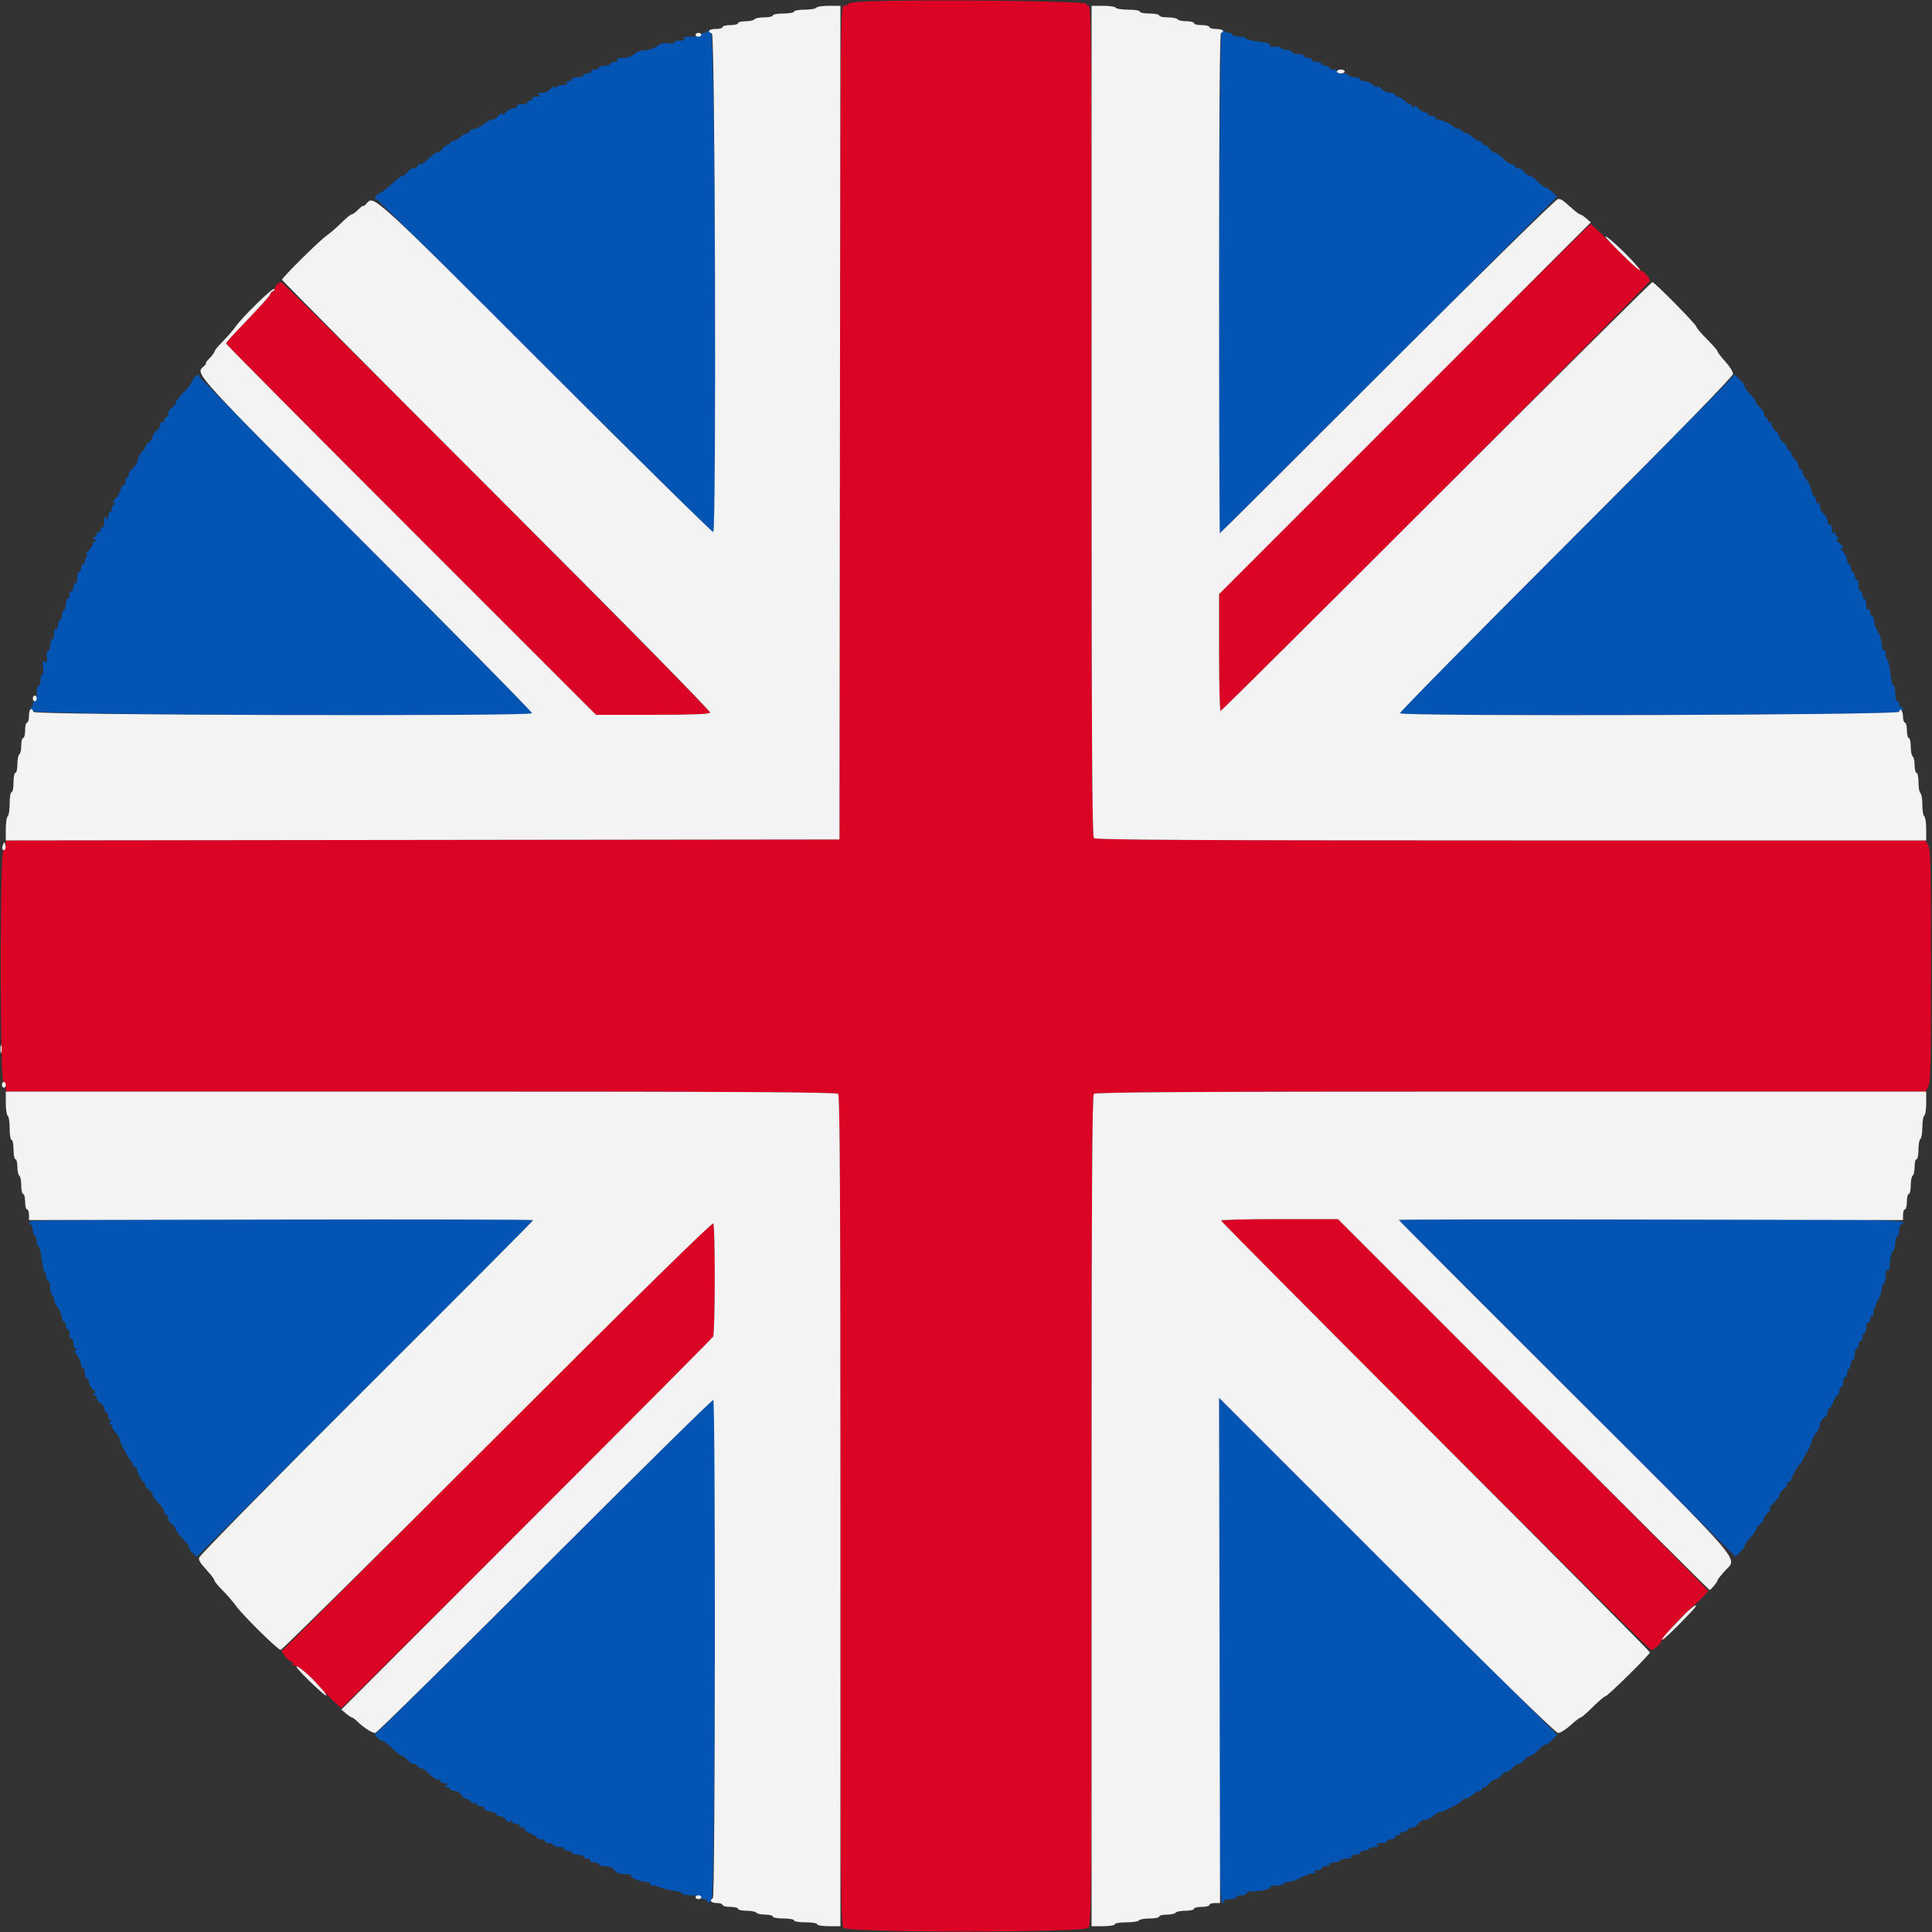
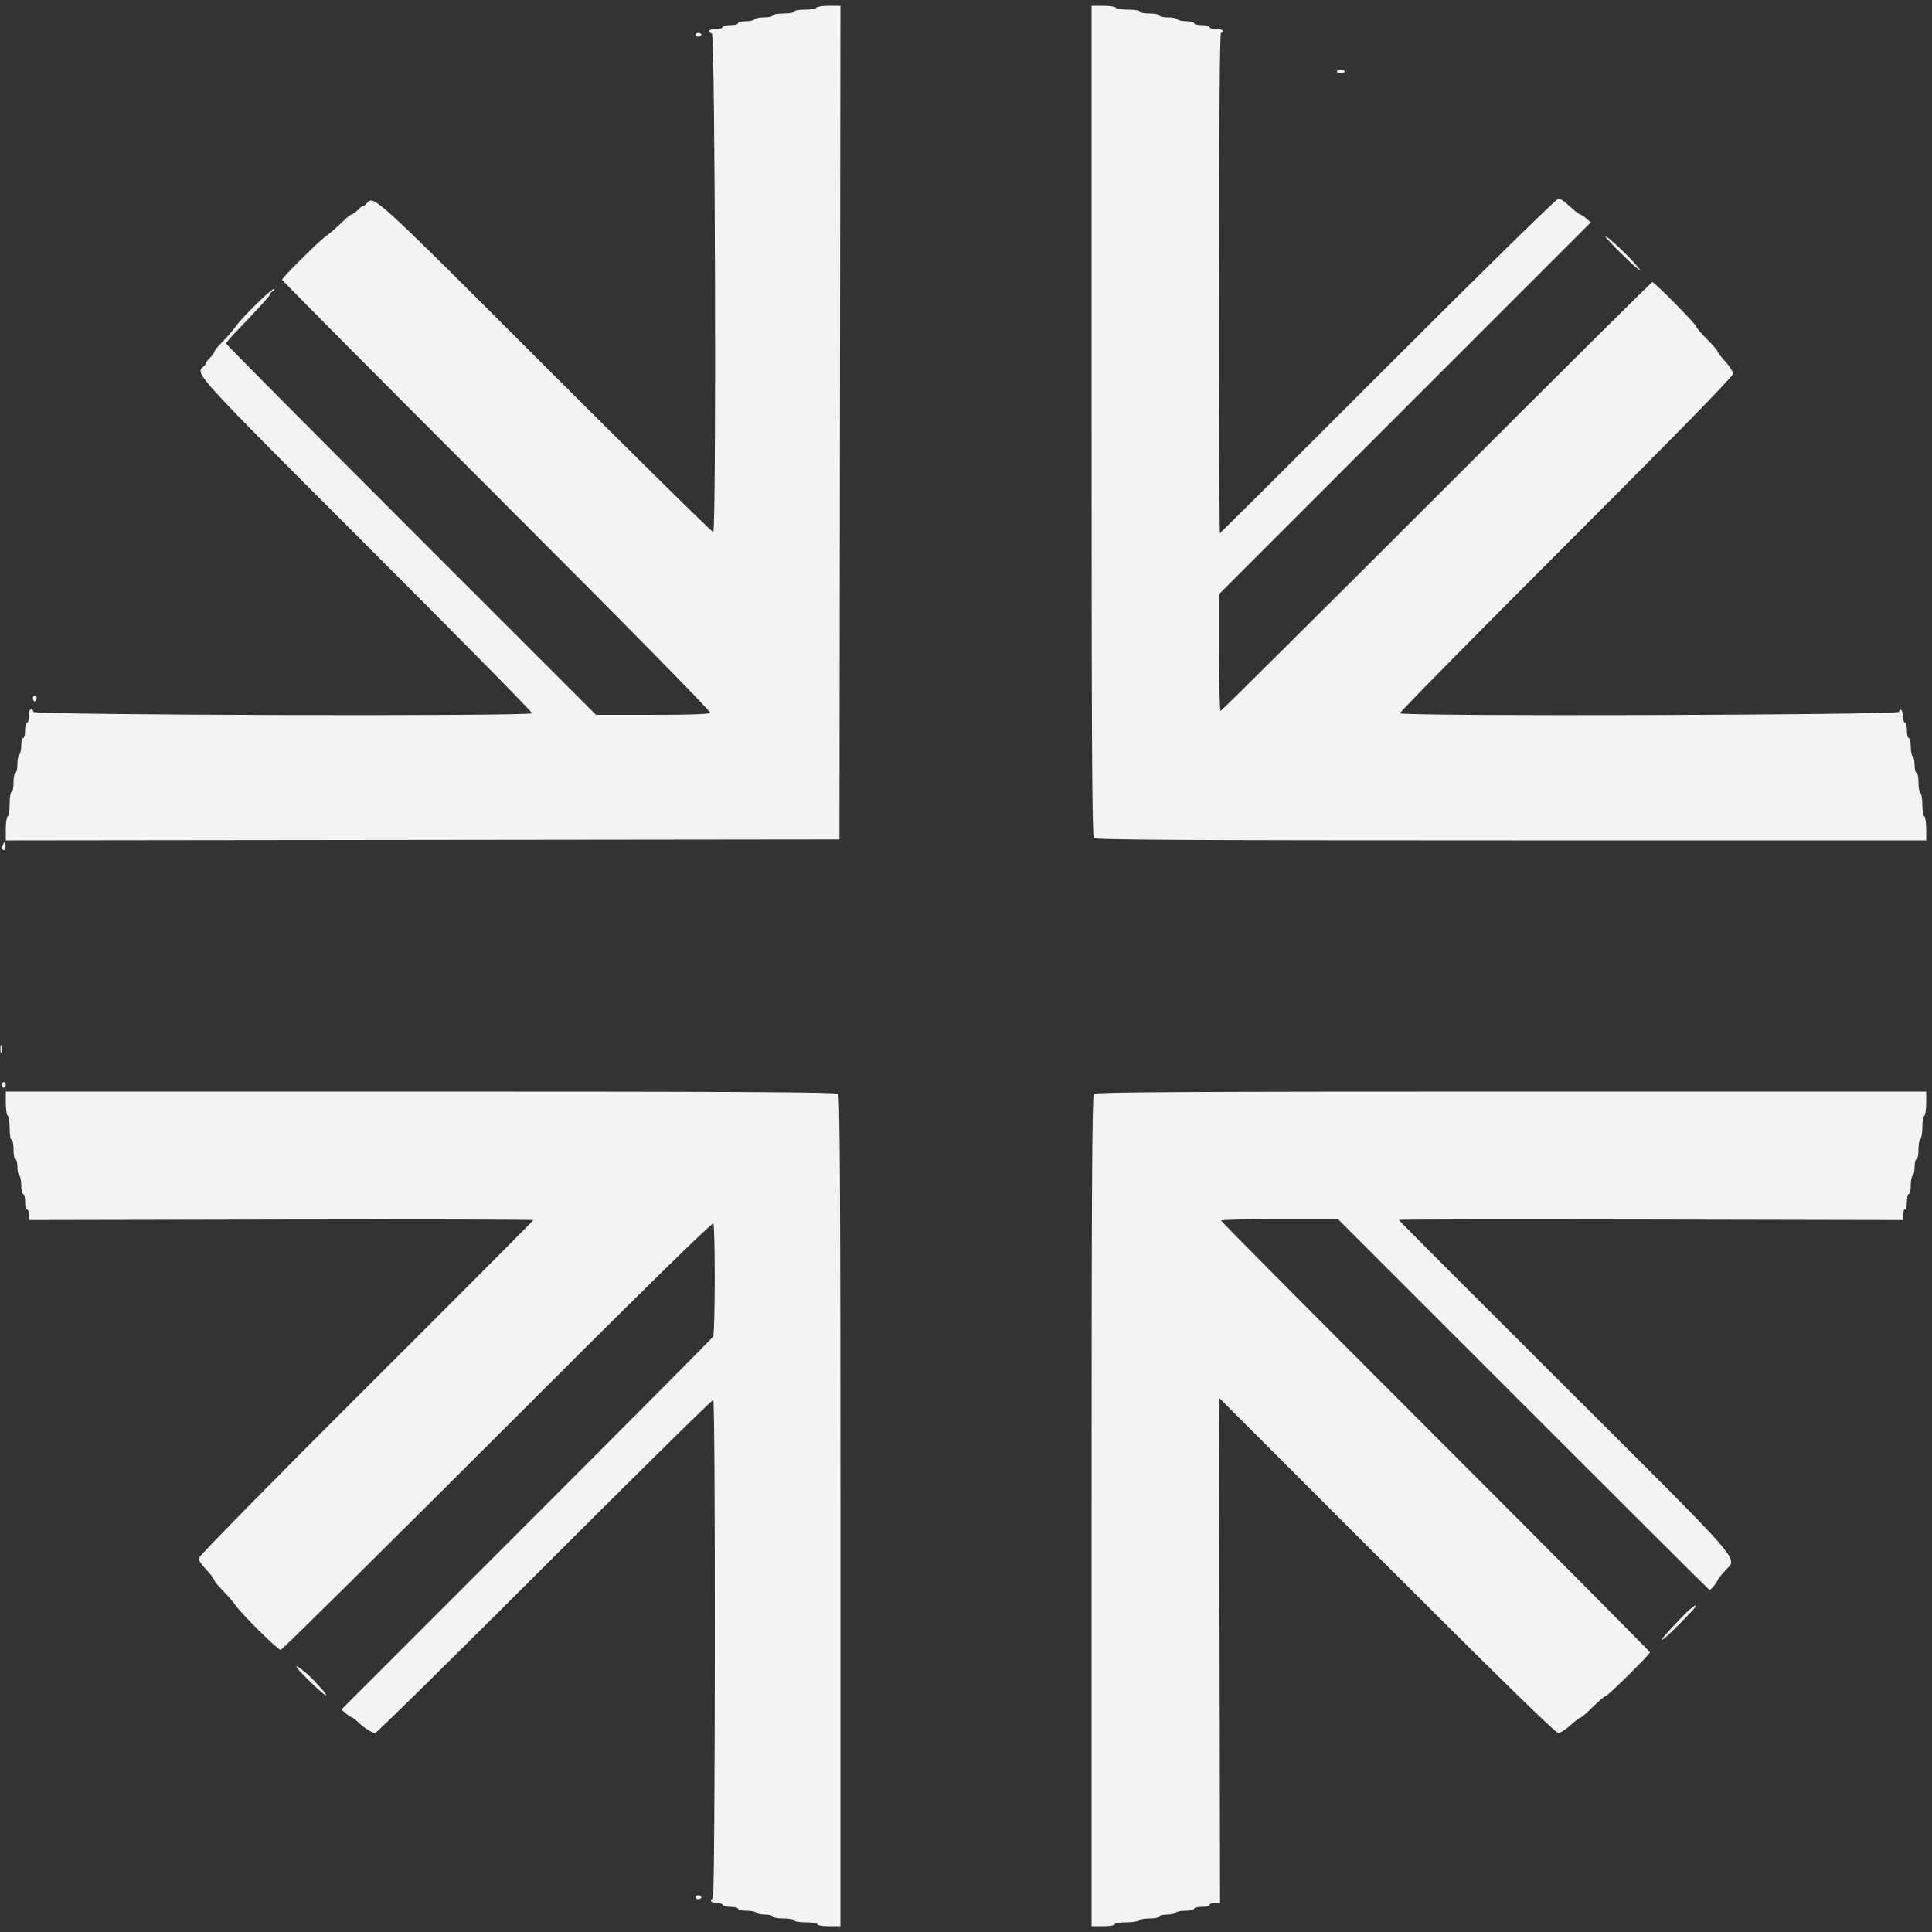
<svg xmlns="http://www.w3.org/2000/svg" id="svg" version="1.1" width="400" height="400" viewBox="0, 0, 400,400">
  <rect x="0" y="0" width="400" height="400" fill="#333333" stroke="none" />
  <g id="svgg">
-     <path id="path0" d="M179.700 0.289 C 177.428 0.366,175.600 0.600,175.600 0.814 C 175.600 1.026,175.240 1.200,174.801 1.200 C 174.005 1.200,174.001 1.533,173.901 87.500 L 173.800 173.800 87.500 173.901 L 1.200 174.002 1.200 174.968 C 1.200 175.499,0.975 176.008,0.700 176.100 C -0.032 176.344,-0.032 223.656,0.700 223.900 C 0.975 223.992,1.200 224.502,1.200 225.033 L 1.200 226.000 87.120 226.000 C 153.413 226.000,173.150 226.110,173.520 226.480 C 173.890 226.850,174.000 246.549,174.000 312.709 C 174.000 392.450,174.047 398.504,174.671 399.129 C 175.703 400.160,224.297 400.160,225.329 399.129 C 225.953 398.504,226.000 392.450,226.000 312.709 C 226.000 246.549,226.110 226.850,226.480 226.480 C 226.850 226.110,246.572 226.000,312.812 226.000 L 398.665 226.000 399.232 224.939 C 399.704 224.058,399.800 219.855,399.800 200.000 C 399.800 180.145,399.704 175.942,399.232 175.061 L 398.665 174.000 312.812 174.000 C 246.572 174.000,226.850 173.890,226.480 173.520 C 226.110 173.150,226.000 153.413,226.000 87.120 C 226.000 9.568,225.939 1.200,225.376 1.200 C 225.033 1.200,224.856 1.033,224.982 0.829 C 225.357 0.222,193.032 -0.163,179.700 0.289 M290.699 84.701 L 252.400 123.002 252.400 135.101 C 252.400 141.755,252.536 147.200,252.702 147.200 C 253.184 147.200,341.600 58.639,341.600 58.157 C 341.600 57.537,340.196 56.000,339.629 56.000 C 339.367 56.000,339.281 55.792,339.438 55.538 C 339.617 55.248,339.548 55.185,339.251 55.368 C 338.957 55.550,337.045 53.912,334.187 51.030 C 331.662 48.484,329.461 46.400,329.297 46.400 C 329.133 46.400,311.764 63.635,290.699 84.701 M57.300 58.998 C 57.025 59.311,56.800 59.754,56.800 59.983 C 56.800 60.212,56.620 60.400,56.400 60.400 C 56.180 60.400,56.000 60.570,56.000 60.778 C 56.000 61.122,54.032 63.303,48.700 68.870 C 47.655 69.961,46.800 70.977,46.800 71.127 C 46.800 71.278,64.035 88.636,85.101 109.701 L 123.402 148.000 135.077 148.000 C 143.266 148.000,146.836 147.866,147.030 147.552 C 147.318 147.085,58.923 58.387,58.196 58.415 C 57.978 58.424,57.575 58.686,57.300 58.998 M252.800 252.702 C 252.800 253.184,341.361 341.600,341.843 341.600 C 342.463 341.600,344.000 340.196,344.000 339.629 C 344.000 339.367,344.208 339.281,344.462 339.438 C 344.727 339.602,344.816 339.549,344.670 339.313 C 344.410 338.893,346.734 336.058,349.156 333.841 C 352.286 330.975,353.600 329.644,353.600 329.336 C 353.600 329.157,336.366 311.773,315.303 290.705 L 277.006 252.400 264.903 252.400 C 258.246 252.400,252.800 252.536,252.800 252.702 M102.832 297.368 L 58.293 341.908 59.047 342.941 C 59.461 343.510,60.036 343.981,60.324 343.987 C 60.612 343.994,60.736 344.180,60.600 344.400 C 60.464 344.620,60.627 344.800,60.963 344.800 C 61.502 344.800,64.109 346.891,65.350 348.317 C 67.052 350.275,70.414 353.600,70.690 353.600 C 71.040 353.600,147.038 277.699,147.641 276.747 C 148.070 276.070,148.106 253.986,147.679 253.314 C 147.474 252.992,132.380 267.819,102.832 297.368 " stroke="none" fill="#dc0424" fill-rule="evenodd" />
-     <path id="path1" d="M146.400 6.404 C 146.400 6.622,146.130 6.800,145.800 6.800 C 145.470 6.800,145.200 6.980,145.200 7.200 C 145.200 7.420,144.255 7.603,143.100 7.606 C 141.597 7.611,141.170 7.722,141.600 8.000 C 142.055 8.294,141.886 8.389,140.900 8.394 C 140.185 8.397,139.600 8.575,139.600 8.790 C 139.600 9.008,139.082 9.076,138.425 8.945 C 137.590 8.778,136.906 8.955,136.063 9.555 C 135.411 10.020,134.263 10.400,133.514 10.400 C 132.704 10.400,131.802 10.725,131.292 11.200 C 130.763 11.693,129.881 12.000,128.993 12.000 C 128.135 12.000,127.653 12.162,127.800 12.400 C 127.936 12.620,127.677 12.800,127.224 12.800 C 126.771 12.800,126.400 12.980,126.400 13.200 C 126.400 13.420,125.860 13.600,125.200 13.600 C 124.540 13.600,124.000 13.780,124.000 14.000 C 124.000 14.220,123.640 14.400,123.200 14.400 C 122.760 14.400,122.400 14.580,122.400 14.800 C 122.400 15.020,122.040 15.200,121.600 15.200 C 121.160 15.200,120.800 15.380,120.800 15.600 C 120.800 15.820,120.260 16.000,119.600 16.000 C 118.940 16.000,118.400 16.180,118.400 16.400 C 118.400 16.620,118.119 16.800,117.776 16.800 C 117.433 16.800,117.264 16.980,117.400 17.200 C 117.544 17.433,117.137 17.600,116.424 17.600 C 115.715 17.600,115.197 17.810,115.194 18.100 C 115.189 18.492,115.121 18.494,114.876 18.109 C 114.646 17.748,114.413 17.827,113.994 18.409 C 113.644 18.894,112.955 19.202,112.212 19.206 C 111.282 19.211,111.140 19.303,111.600 19.600 C 112.066 19.901,111.949 19.989,111.076 19.994 C 110.430 19.997,110.058 20.170,110.200 20.400 C 110.336 20.620,110.167 20.800,109.824 20.800 C 109.481 20.800,109.200 20.980,109.200 21.200 C 109.200 21.420,108.649 21.600,107.976 21.600 C 107.263 21.600,106.856 21.767,107.000 22.000 C 107.136 22.220,106.853 22.400,106.371 22.400 C 105.888 22.400,105.158 22.788,104.747 23.261 C 104.305 23.770,104.000 23.909,104.000 23.600 C 104.000 23.291,103.695 23.430,103.253 23.939 C 102.842 24.412,102.225 24.800,101.882 24.800 C 101.538 24.800,101.012 25.025,100.713 25.300 C 99.863 26.082,98.470 26.800,97.805 26.800 C 97.472 26.800,97.200 26.980,97.200 27.200 C 97.200 27.420,96.964 27.600,96.675 27.600 C 96.387 27.600,95.764 27.960,95.292 28.400 C 94.820 28.840,94.156 29.200,93.817 29.200 C 93.478 29.200,93.200 29.380,93.200 29.600 C 93.200 29.820,92.970 30.000,92.688 30.000 C 92.407 30.000,91.917 30.360,91.600 30.800 C 91.283 31.240,90.775 31.600,90.472 31.600 C 90.169 31.600,89.417 32.140,88.800 32.800 C 88.183 33.460,87.391 34.000,87.040 34.000 C 86.688 34.000,86.400 34.180,86.400 34.400 C 86.400 34.620,86.080 34.800,85.688 34.800 C 85.297 34.800,84.717 35.160,84.400 35.600 C 84.083 36.040,83.615 36.400,83.360 36.400 C 83.105 36.400,82.195 37.075,81.338 37.900 C 80.480 38.725,79.289 39.655,78.689 39.968 C 77.668 40.500,77.223 41.200,77.905 41.200 C 78.073 41.200,93.767 56.760,112.780 75.778 C 131.793 94.795,147.495 110.265,147.674 110.154 C 148.515 109.635,148.046 7.417,147.200 6.693 C 146.760 6.316,146.400 6.186,146.400 6.404 M252.900 6.623 C 252.430 7.133,252.089 110.400,252.557 110.400 C 252.643 110.400,268.384 94.723,287.537 75.562 L 322.360 40.724 321.398 39.762 C 320.869 39.233,320.230 38.800,319.979 38.800 C 319.727 38.800,319.017 38.260,318.400 37.600 C 317.783 36.940,317.031 36.400,316.728 36.400 C 316.425 36.400,315.917 36.040,315.600 35.600 C 315.283 35.160,314.703 34.800,314.312 34.800 C 313.920 34.800,313.600 34.620,313.600 34.400 C 313.600 34.180,313.312 34.000,312.960 34.000 C 312.609 34.000,311.817 33.460,311.200 32.800 C 310.583 32.140,309.831 31.600,309.528 31.600 C 309.225 31.600,308.717 31.240,308.400 30.800 C 308.083 30.360,307.593 30.000,307.312 30.000 C 307.030 30.000,306.800 29.820,306.800 29.600 C 306.800 29.380,306.564 29.200,306.275 29.200 C 305.987 29.200,305.364 28.840,304.892 28.400 C 304.420 27.960,303.833 27.600,303.588 27.600 C 303.343 27.600,302.871 27.328,302.539 26.996 C 302.207 26.664,301.770 26.495,301.568 26.620 C 301.365 26.745,301.200 26.690,301.200 26.498 C 301.200 26.081,298.623 24.800,297.786 24.800 C 297.464 24.800,297.200 24.620,297.200 24.400 C 297.200 24.180,296.840 24.000,296.400 24.000 C 295.960 24.000,295.600 23.820,295.600 23.600 C 295.600 23.380,295.280 23.200,294.888 23.200 C 294.497 23.200,293.920 22.844,293.606 22.409 C 293.187 21.827,292.954 21.748,292.724 22.109 C 292.479 22.494,292.411 22.492,292.406 22.100 C 292.403 21.825,292.212 21.600,291.983 21.600 C 291.754 21.600,291.180 21.240,290.708 20.800 C 290.236 20.360,289.613 20.000,289.325 20.000 C 289.036 20.000,288.800 19.820,288.800 19.600 C 288.800 19.380,288.326 19.200,287.747 19.200 C 287.167 19.200,286.358 18.813,285.947 18.339 C 285.536 17.865,285.200 17.692,285.200 17.954 C 285.200 18.220,284.813 18.070,284.325 17.616 C 283.843 17.167,283.033 16.800,282.525 16.800 C 282.016 16.800,281.600 16.650,281.600 16.467 C 281.600 16.283,281.330 16.103,281.000 16.067 C 280.670 16.030,280.130 15.970,279.800 15.933 C 279.470 15.897,279.200 15.717,279.200 15.533 C 279.200 15.350,278.660 15.200,278.000 15.200 C 277.340 15.200,276.800 15.020,276.800 14.800 C 276.800 14.580,276.440 14.400,276.000 14.400 C 275.560 14.400,275.200 14.220,275.200 14.000 C 275.200 13.780,274.840 13.600,274.400 13.600 C 273.960 13.600,273.600 13.420,273.600 13.200 C 273.600 12.980,273.150 12.800,272.600 12.800 C 272.050 12.800,271.600 12.620,271.600 12.400 C 271.600 12.180,271.240 12.000,270.800 12.000 C 270.360 12.000,270.000 11.820,270.000 11.600 C 270.000 11.380,269.475 11.200,268.833 11.200 C 268.192 11.200,267.607 11.022,267.533 10.803 C 267.460 10.585,266.905 10.366,266.300 10.316 C 265.695 10.266,265.200 10.064,265.200 9.867 C 265.200 9.670,264.652 9.590,263.983 9.688 C 263.133 9.813,262.822 9.719,262.954 9.377 C 263.084 9.037,262.352 8.802,260.571 8.612 C 259.157 8.460,258.000 8.171,258.000 7.968 C 258.000 7.766,257.370 7.600,256.600 7.600 C 255.830 7.600,255.200 7.420,255.200 7.200 C 255.200 6.980,254.855 6.800,254.433 6.800 C 254.012 6.800,253.607 6.638,253.533 6.439 C 253.460 6.241,253.175 6.323,252.900 6.623 M40.030 78.500 C 39.721 78.995,39.454 79.490,39.437 79.600 C 39.419 79.710,38.729 80.497,37.903 81.348 C 37.076 82.200,36.400 83.105,36.400 83.360 C 36.400 83.615,36.040 84.083,35.600 84.400 C 35.160 84.717,34.800 85.297,34.800 85.688 C 34.800 86.080,34.620 86.400,34.400 86.400 C 34.180 86.400,34.000 86.681,34.000 87.024 C 34.000 87.367,33.820 87.536,33.600 87.400 C 33.380 87.264,33.200 87.484,33.200 87.888 C 33.200 88.293,32.840 88.883,32.400 89.200 C 31.960 89.517,31.600 90.057,31.600 90.400 C 31.600 90.743,31.240 91.283,30.800 91.600 C 30.360 91.917,30.000 92.407,30.000 92.688 C 30.000 92.970,29.865 93.201,29.700 93.203 C 29.389 93.206,28.400 95.104,28.400 95.698 C 28.400 95.884,27.947 96.490,27.392 97.044 C 26.838 97.598,26.489 98.220,26.616 98.426 C 26.743 98.632,26.657 98.800,26.424 98.800 C 26.191 98.800,26.000 99.160,26.000 99.600 C 26.000 100.040,25.823 100.400,25.608 100.400 C 25.392 100.400,25.093 100.895,24.944 101.500 C 24.794 102.105,24.333 102.898,23.920 103.261 C 23.362 103.751,23.301 103.976,23.684 104.130 C 24.079 104.288,24.083 104.344,23.700 104.368 C 23.425 104.386,23.200 104.760,23.200 105.200 C 23.200 105.640,23.020 106.000,22.800 106.000 C 22.580 106.000,22.397 106.405,22.394 106.900 C 22.389 107.628,22.314 107.685,22.000 107.200 C 21.706 106.745,21.611 106.914,21.606 107.900 C 21.603 108.615,21.420 109.200,21.200 109.200 C 20.980 109.200,20.800 109.481,20.800 109.824 C 20.800 110.167,20.620 110.336,20.400 110.200 C 20.180 110.064,20.000 110.233,20.000 110.576 C 20.000 110.919,19.775 111.203,19.500 111.206 C 19.134 111.211,19.146 111.305,19.545 111.558 C 19.868 111.762,19.921 111.964,19.675 112.052 C 19.447 112.133,19.201 112.470,19.130 112.800 C 19.058 113.130,18.678 113.698,18.284 114.061 C 17.745 114.558,17.695 114.774,18.084 114.930 C 18.479 115.088,18.483 115.144,18.100 115.168 C 17.825 115.186,17.600 115.560,17.600 116.000 C 17.600 116.440,17.420 116.800,17.200 116.800 C 16.980 116.800,16.800 117.160,16.800 117.600 C 16.800 118.040,16.620 118.400,16.400 118.400 C 16.180 118.400,16.000 118.940,16.000 119.600 C 16.000 120.260,15.820 120.800,15.600 120.800 C 15.380 120.800,15.200 121.160,15.200 121.600 C 15.200 122.040,15.020 122.400,14.800 122.400 C 14.580 122.400,14.400 122.760,14.400 123.200 C 14.400 123.640,14.220 124.000,14.000 124.000 C 13.780 124.000,13.600 124.540,13.600 125.200 C 13.600 125.860,13.420 126.400,13.200 126.400 C 12.980 126.400,12.800 126.850,12.800 127.400 C 12.800 127.950,12.620 128.400,12.400 128.400 C 12.180 128.400,12.000 128.861,12.000 129.424 C 12.000 130.004,11.827 130.340,11.600 130.200 C 11.367 130.056,11.200 130.463,11.200 131.176 C 11.200 131.849,11.020 132.400,10.800 132.400 C 10.580 132.400,10.400 132.940,10.400 133.600 C 10.400 134.260,10.200 134.800,9.955 134.800 C 9.686 134.800,9.580 135.283,9.688 136.017 C 9.827 136.966,9.737 137.185,9.280 137.009 C 8.808 136.828,8.738 137.061,8.921 138.192 C 9.047 138.966,8.981 139.600,8.775 139.600 C 8.569 139.600,8.400 140.140,8.400 140.800 C 8.400 141.460,8.220 142.000,8.000 142.000 C 7.780 142.000,7.600 142.720,7.600 143.600 C 7.600 144.480,7.420 145.200,7.200 145.200 C 6.980 145.200,6.800 145.470,6.800 145.800 C 6.800 146.130,6.622 146.400,6.404 146.400 C 6.186 146.400,6.316 146.760,6.693 147.200 C 7.417 148.046,109.635 148.515,110.154 147.674 C 110.265 147.495,94.795 131.793,75.778 112.780 C 56.760 93.767,41.200 78.073,41.200 77.905 C 41.200 77.303,40.582 77.617,40.030 78.500 M358.800 77.905 C 358.800 78.073,343.240 93.767,324.222 112.780 C 305.205 131.793,289.735 147.495,289.846 147.674 C 290.272 148.364,393.200 148.067,393.200 147.376 C 393.200 147.033,393.380 146.864,393.600 147.000 C 393.820 147.136,394.000 147.057,394.000 146.824 C 394.000 146.591,393.820 146.400,393.600 146.400 C 393.380 146.400,393.200 146.130,393.200 145.800 C 393.200 145.470,393.020 145.200,392.800 145.200 C 392.580 145.200,392.400 144.480,392.400 143.600 C 392.400 142.720,392.234 142.000,392.032 142.000 C 391.829 142.000,391.538 140.827,391.385 139.394 C 391.231 137.961,390.947 136.691,390.753 136.571 C 390.559 136.451,390.400 135.903,390.400 135.353 C 390.400 134.788,390.226 134.460,390.000 134.600 C 389.766 134.744,389.600 134.336,389.600 133.618 C 389.600 132.942,389.420 132.032,389.200 131.595 C 388.980 131.158,388.620 130.442,388.400 130.005 C 388.180 129.568,388.000 128.848,388.000 128.405 C 388.000 127.962,387.820 127.600,387.600 127.600 C 387.380 127.600,387.200 127.229,387.200 126.776 C 387.200 126.323,387.020 126.064,386.800 126.200 C 386.567 126.344,386.400 125.937,386.400 125.224 C 386.400 124.551,386.220 124.000,386.000 124.000 C 385.780 124.000,385.600 123.640,385.600 123.200 C 385.600 122.760,385.420 122.400,385.200 122.400 C 384.980 122.400,384.800 121.860,384.800 121.200 C 384.800 120.540,384.620 120.000,384.400 120.000 C 384.180 120.000,384.000 119.640,384.000 119.200 C 384.000 118.760,383.820 118.400,383.600 118.400 C 383.380 118.400,383.200 118.040,383.200 117.600 C 383.200 117.160,383.020 116.800,382.800 116.800 C 382.580 116.800,382.400 116.407,382.400 115.926 C 382.400 115.445,381.995 114.606,381.500 114.061 C 381.005 113.517,380.825 113.201,381.100 113.359 C 381.914 113.828,381.669 113.026,380.809 112.406 C 380.227 111.987,380.148 111.754,380.509 111.524 C 380.894 111.279,380.892 111.211,380.500 111.206 C 380.225 111.203,380.000 110.919,380.000 110.576 C 380.000 110.233,379.816 110.067,379.590 110.206 C 379.365 110.345,379.206 110.311,379.237 110.130 C 379.395 109.222,379.155 108.381,378.800 108.600 C 378.577 108.738,378.400 108.434,378.400 107.912 C 378.400 107.397,378.040 106.717,377.600 106.400 C 377.160 106.083,376.800 105.403,376.800 104.888 C 376.800 104.366,376.623 104.062,376.400 104.200 C 376.180 104.336,376.000 104.077,376.000 103.624 C 376.000 103.171,375.840 102.800,375.645 102.800 C 375.449 102.800,375.177 102.202,375.040 101.470 C 374.902 100.739,374.432 99.756,373.995 99.287 C 373.558 98.817,373.200 98.156,373.200 97.817 C 373.200 97.478,373.020 97.200,372.800 97.200 C 372.580 97.200,372.400 96.922,372.400 96.583 C 372.400 96.244,372.040 95.580,371.600 95.108 C 371.160 94.636,370.800 94.013,370.800 93.725 C 370.800 93.436,370.620 93.200,370.400 93.200 C 370.180 93.200,370.000 92.970,370.000 92.688 C 370.000 92.407,369.640 91.917,369.200 91.600 C 368.760 91.283,368.400 90.743,368.400 90.400 C 368.400 90.057,368.040 89.517,367.600 89.200 C 367.160 88.883,366.800 88.293,366.800 87.888 C 366.800 87.484,366.620 87.264,366.400 87.400 C 366.180 87.536,366.000 87.367,366.000 87.024 C 366.000 86.681,365.820 86.400,365.600 86.400 C 365.380 86.400,365.200 86.080,365.200 85.688 C 365.200 85.297,364.840 84.717,364.400 84.400 C 363.960 84.083,363.600 83.620,363.600 83.371 C 363.600 83.122,363.060 82.354,362.400 81.663 C 361.740 80.972,361.200 80.217,361.200 79.985 C 361.200 79.554,359.413 77.600,359.018 77.600 C 358.898 77.600,358.800 77.737,358.800 77.905 M6.400 252.837 C 5.948 253.156,5.924 253.311,6.300 253.464 C 6.575 253.575,6.800 254.091,6.800 254.610 C 6.800 255.128,6.980 255.664,7.200 255.800 C 7.420 255.936,7.600 256.487,7.600 257.024 C 7.600 257.561,7.766 258.000,7.968 258.000 C 8.171 258.000,8.462 259.173,8.615 260.606 C 8.769 262.039,9.053 263.309,9.247 263.429 C 9.441 263.549,9.600 263.997,9.600 264.424 C 9.600 264.851,9.780 265.200,10.000 265.200 C 10.220 265.200,10.400 265.819,10.400 266.576 C 10.400 267.333,10.580 268.064,10.800 268.200 C 11.020 268.336,11.204 268.752,11.209 269.124 C 11.214 269.496,11.570 270.250,12.000 270.800 C 12.430 271.350,12.786 272.205,12.791 272.700 C 12.796 273.195,12.980 273.600,13.200 273.600 C 13.420 273.600,13.600 273.960,13.600 274.400 C 13.600 274.840,13.780 275.200,14.000 275.200 C 14.220 275.200,14.400 275.650,14.400 276.200 C 14.400 276.750,14.580 277.200,14.800 277.200 C 15.020 277.200,15.200 277.650,15.200 278.200 C 15.200 278.750,15.425 279.203,15.700 279.206 C 16.033 279.210,16.000 279.342,15.600 279.600 C 15.270 279.813,15.180 279.992,15.400 279.997 C 15.838 280.007,16.800 281.850,16.800 282.680 C 16.800 282.966,16.980 283.200,17.200 283.200 C 17.420 283.200,17.600 283.751,17.600 284.424 C 17.600 285.137,17.767 285.544,18.000 285.400 C 18.223 285.262,18.400 285.566,18.400 286.088 C 18.400 286.603,18.756 287.280,19.191 287.594 C 19.773 288.013,19.852 288.246,19.491 288.476 C 19.106 288.721,19.108 288.789,19.500 288.794 C 19.775 288.797,20.000 289.068,20.000 289.397 C 20.000 289.725,20.360 290.218,20.800 290.493 C 21.240 290.768,21.600 291.309,21.600 291.696 C 21.600 292.083,21.780 292.400,22.000 292.400 C 22.220 292.400,22.400 292.760,22.400 293.200 C 22.400 293.640,22.625 294.003,22.900 294.006 C 23.233 294.010,23.200 294.142,22.800 294.400 C 22.400 294.658,22.367 294.790,22.700 294.794 C 22.975 294.797,23.200 295.036,23.200 295.325 C 23.200 295.613,23.560 296.236,24.000 296.708 C 24.440 297.180,24.800 297.775,24.800 298.029 C 24.800 298.611,26.895 302.553,27.300 302.733 C 27.465 302.807,27.600 303.132,27.600 303.457 C 27.600 303.782,27.784 303.933,28.010 303.794 C 28.235 303.655,28.375 303.689,28.321 303.870 C 28.179 304.340,29.335 306.800,29.698 306.800 C 29.864 306.800,30.000 307.030,30.000 307.312 C 30.000 307.593,30.360 308.083,30.800 308.400 C 31.240 308.717,31.600 309.225,31.600 309.528 C 31.600 309.831,32.140 310.583,32.800 311.200 C 33.460 311.817,34.000 312.609,34.000 312.960 C 34.000 313.312,34.180 313.600,34.400 313.600 C 34.620 313.600,34.800 313.920,34.800 314.312 C 34.800 314.703,35.160 315.283,35.600 315.600 C 36.040 315.917,36.400 316.385,36.400 316.640 C 36.400 316.895,37.120 317.845,38.000 318.752 C 38.879 319.658,39.411 320.400,39.181 320.400 C 38.952 320.400,39.202 320.838,39.737 321.373 L 40.710 322.347 75.555 287.592 C 94.720 268.477,110.400 252.739,110.400 252.619 C 110.400 252.178,7.025 252.395,6.400 252.837 M289.600 252.571 C 289.600 252.665,305.290 268.392,324.468 287.521 L 359.336 322.301 360.268 321.369 C 360.780 320.856,361.200 320.247,361.200 320.015 C 361.200 319.783,361.740 319.028,362.400 318.337 C 363.060 317.646,363.600 316.878,363.600 316.629 C 363.600 316.380,363.960 315.917,364.400 315.600 C 364.840 315.283,365.200 314.769,365.200 314.459 C 365.200 314.148,365.588 313.558,366.061 313.147 C 366.535 312.736,366.696 312.400,366.419 312.400 C 366.142 312.400,366.474 311.878,367.158 311.240 C 367.841 310.601,368.400 309.831,368.400 309.528 C 368.400 309.225,368.760 308.717,369.200 308.400 C 369.640 308.083,370.000 307.593,370.000 307.312 C 370.000 307.030,370.159 306.800,370.353 306.800 C 370.548 306.800,370.807 306.485,370.929 306.100 C 371.225 305.164,372.524 303.034,372.900 302.867 C 373.065 302.793,373.200 302.551,373.200 302.328 C 373.200 302.106,373.548 301.435,373.973 300.837 C 374.399 300.240,374.878 299.228,375.039 298.589 C 375.199 297.950,375.661 297.072,376.065 296.638 C 376.469 296.204,376.800 295.473,376.800 295.013 C 376.800 294.553,377.160 293.917,377.600 293.600 C 378.040 293.283,378.400 292.703,378.400 292.312 C 378.400 291.920,378.546 291.600,378.725 291.600 C 378.904 291.600,379.298 290.970,379.600 290.200 C 379.902 289.430,380.296 288.800,380.475 288.800 C 380.654 288.800,380.800 288.440,380.800 288.000 C 380.800 287.560,380.980 287.200,381.200 287.200 C 381.420 287.200,381.600 286.750,381.600 286.200 C 381.600 285.650,381.780 285.200,382.000 285.200 C 382.220 285.200,382.400 284.851,382.400 284.424 C 382.400 283.997,382.580 283.536,382.800 283.400 C 383.020 283.264,383.200 282.803,383.200 282.376 C 383.200 281.949,383.380 281.600,383.600 281.600 C 383.820 281.600,384.000 281.060,384.000 280.400 C 384.000 279.740,384.180 279.200,384.400 279.200 C 384.620 279.200,384.800 278.840,384.800 278.400 C 384.800 277.960,384.980 277.600,385.200 277.600 C 385.420 277.600,385.600 277.240,385.600 276.800 C 385.600 276.360,385.780 276.000,386.000 276.000 C 386.220 276.000,386.400 275.449,386.400 274.776 C 386.400 274.063,386.567 273.656,386.800 273.800 C 387.020 273.936,387.200 273.677,387.200 273.224 C 387.200 272.771,387.391 272.400,387.624 272.400 C 387.857 272.400,387.959 272.258,387.852 272.084 C 387.675 271.797,388.296 270.100,389.236 268.305 C 389.436 267.923,389.600 267.259,389.600 266.829 C 389.600 266.399,389.780 265.936,390.000 265.800 C 390.220 265.664,390.400 264.923,390.400 264.153 C 390.400 263.321,390.562 262.853,390.800 263.000 C 391.020 263.136,391.215 262.832,391.233 262.324 C 391.296 260.553,391.652 258.999,392.025 258.867 C 392.231 258.793,392.400 258.118,392.400 257.367 C 392.400 256.615,392.580 256.000,392.800 256.000 C 393.020 256.000,393.200 255.475,393.200 254.833 C 393.200 254.192,393.425 253.575,393.700 253.464 C 396.010 252.527,390.328 252.412,341.300 252.406 C 312.865 252.403,289.600 252.477,289.600 252.571 M112.780 324.222 C 93.767 343.240,78.073 358.800,77.905 358.800 C 77.737 358.800,77.600 358.903,77.600 359.029 C 77.600 359.421,78.722 360.400,79.171 360.400 C 79.406 360.400,80.341 361.120,81.248 362.000 C 82.155 362.880,83.105 363.600,83.360 363.600 C 83.615 363.600,84.083 363.960,84.400 364.400 C 84.717 364.840,85.297 365.200,85.688 365.200 C 86.080 365.200,86.400 365.380,86.400 365.600 C 86.400 365.820,86.688 366.000,87.040 366.000 C 87.391 366.000,88.183 366.540,88.800 367.200 C 89.417 367.860,90.209 368.400,90.560 368.400 C 90.912 368.400,91.200 368.580,91.200 368.800 C 91.200 369.020,91.605 369.203,92.100 369.206 C 92.828 369.211,92.885 369.286,92.400 369.600 C 91.887 369.931,91.902 369.989,92.500 369.994 C 92.885 369.997,93.200 370.180,93.200 370.400 C 93.200 370.620,93.607 370.800,94.104 370.800 C 94.601 370.800,95.232 371.160,95.507 371.600 C 95.782 372.040,96.198 372.400,96.432 372.400 C 96.666 372.400,97.129 372.672,97.461 373.004 C 97.793 373.336,98.230 373.505,98.432 373.380 C 98.635 373.255,98.800 373.343,98.800 373.576 C 98.800 373.809,99.171 374.000,99.624 374.000 C 100.077 374.000,100.342 374.171,100.212 374.380 C 100.083 374.589,100.613 374.879,101.389 375.024 C 102.165 375.170,102.800 375.449,102.800 375.645 C 102.800 375.840,103.120 376.000,103.512 376.000 C 103.903 376.000,104.480 376.356,104.794 376.791 C 105.213 377.373,105.446 377.452,105.676 377.091 C 105.921 376.706,105.989 376.708,105.994 377.100 C 105.997 377.375,106.360 377.600,106.800 377.600 C 107.240 377.600,107.600 377.780,107.600 378.000 C 107.600 378.220,107.881 378.400,108.224 378.400 C 108.567 378.400,108.755 378.550,108.642 378.732 C 108.529 378.915,109.058 379.309,109.818 379.607 C 110.578 379.905,111.200 380.296,111.200 380.475 C 111.200 380.654,111.560 380.800,112.000 380.800 C 112.440 380.800,112.800 380.980,112.800 381.200 C 112.800 381.420,113.149 381.600,113.576 381.600 C 114.003 381.600,114.464 381.780,114.600 382.000 C 114.736 382.220,115.287 382.400,115.824 382.400 C 116.361 382.400,116.800 382.580,116.800 382.800 C 116.800 383.020,117.160 383.200,117.600 383.200 C 118.040 383.200,118.400 383.380,118.400 383.600 C 118.400 383.820,118.940 384.000,119.600 384.000 C 120.260 384.000,120.800 384.180,120.800 384.400 C 120.800 384.620,121.171 384.800,121.624 384.800 C 122.077 384.800,122.336 384.980,122.200 385.200 C 122.060 385.427,122.396 385.600,122.976 385.600 C 123.539 385.600,124.000 385.780,124.000 386.000 C 124.000 386.220,124.590 386.400,125.312 386.400 C 126.165 386.400,126.825 386.680,127.200 387.200 C 127.609 387.767,128.235 388.000,129.355 388.000 C 130.223 388.000,130.816 388.117,130.673 388.261 C 130.267 388.666,132.357 389.600,133.669 389.600 C 134.353 389.600,134.743 389.768,134.600 390.000 C 134.464 390.220,134.726 390.400,135.182 390.400 C 135.638 390.400,136.323 390.571,136.705 390.780 C 137.087 390.988,138.255 391.269,139.300 391.404 C 140.345 391.539,141.200 391.818,141.200 392.025 C 141.200 392.231,142.100 392.400,143.200 392.400 C 144.300 392.400,145.200 392.580,145.200 392.800 C 145.200 393.020,145.455 393.200,145.767 393.200 C 146.078 393.200,146.418 393.425,146.521 393.700 C 146.651 394.046,146.903 393.954,147.341 393.400 C 148.040 392.517,148.369 290.275,147.674 289.846 C 147.495 289.735,131.793 305.205,112.780 324.222 M252.400 341.068 C 252.400 391.124,252.447 394.000,253.266 394.000 C 253.476 394.000,253.536 393.820,253.400 393.600 C 253.253 393.362,253.729 393.200,254.576 393.200 C 255.359 393.200,256.000 393.020,256.000 392.800 C 256.000 392.580,256.450 392.400,257.000 392.400 C 257.550 392.400,258.000 392.220,258.000 392.000 C 258.000 391.780,258.495 391.598,259.100 391.596 C 261.014 391.588,263.192 391.111,262.968 390.749 C 262.850 390.557,263.383 390.400,264.153 390.400 C 264.923 390.400,265.664 390.220,265.800 390.000 C 265.936 389.780,266.399 389.600,266.829 389.600 C 267.259 389.600,267.923 389.436,268.305 389.236 C 270.205 388.241,271.806 387.680,272.146 387.890 C 272.354 388.018,272.395 387.916,272.238 387.662 C 272.058 387.370,272.256 387.200,272.776 387.200 C 273.229 387.200,273.600 387.020,273.600 386.800 C 273.600 386.580,273.960 386.400,274.400 386.400 C 274.840 386.400,275.200 386.220,275.200 386.000 C 275.200 385.780,275.639 385.600,276.176 385.600 C 276.713 385.600,277.264 385.420,277.400 385.200 C 277.536 384.980,278.187 384.800,278.847 384.800 C 279.545 384.800,279.944 384.633,279.800 384.400 C 279.660 384.173,279.996 384.000,280.576 384.000 C 281.139 384.000,281.600 383.820,281.600 383.600 C 281.600 383.380,281.949 383.200,282.376 383.200 C 282.803 383.200,283.264 383.020,283.400 382.800 C 283.536 382.580,284.132 382.397,284.724 382.394 C 285.566 382.389,285.669 382.303,285.200 382.000 C 284.745 381.706,284.914 381.611,285.900 381.606 C 286.615 381.603,287.200 381.420,287.200 381.200 C 287.200 380.980,287.560 380.800,288.000 380.800 C 288.440 380.800,288.800 380.620,288.800 380.400 C 288.800 380.180,289.081 380.000,289.424 380.000 C 289.767 380.000,289.959 379.857,289.851 379.683 C 289.744 379.509,290.045 379.337,290.522 379.301 C 290.998 379.265,291.451 379.048,291.527 378.818 C 291.604 378.588,291.972 378.400,292.345 378.400 C 292.718 378.400,293.283 378.040,293.600 377.600 C 293.917 377.160,294.553 376.800,295.013 376.800 C 295.473 376.800,296.236 376.440,296.708 376.000 C 297.180 375.560,297.781 375.200,298.043 375.200 C 298.749 375.200,302.800 373.085,302.800 372.716 C 302.800 372.542,303.078 372.400,303.417 372.400 C 303.756 372.400,304.420 372.040,304.892 371.600 C 305.364 371.160,305.987 370.800,306.275 370.800 C 306.564 370.800,306.800 370.620,306.800 370.400 C 306.800 370.180,307.030 370.000,307.312 370.000 C 307.593 370.000,308.083 369.640,308.400 369.200 C 308.717 368.760,309.257 368.400,309.600 368.400 C 309.943 368.400,310.483 368.040,310.800 367.600 C 311.117 367.160,311.657 366.800,312.000 366.800 C 312.343 366.800,312.883 366.440,313.200 366.000 C 313.517 365.560,314.057 365.200,314.400 365.200 C 314.743 365.200,315.283 364.840,315.600 364.400 C 315.917 363.960,316.425 363.600,316.728 363.600 C 317.031 363.600,317.783 363.060,318.400 362.400 C 319.017 361.740,319.727 361.200,319.979 361.200 C 320.436 361.200,322.626 359.219,322.326 359.076 C 322.239 359.034,306.470 343.340,287.284 324.201 L 252.400 289.402 252.400 341.068 " stroke="none" fill="#0454b4" fill-rule="evenodd" />
    <path id="path2" d="M169.000 1.600 C 168.864 1.820,167.773 2.000,166.576 2.000 C 165.379 2.000,164.400 2.180,164.400 2.400 C 164.400 2.620,163.410 2.800,162.200 2.800 C 160.990 2.800,160.000 2.980,160.000 3.200 C 160.000 3.420,159.201 3.600,158.224 3.600 C 157.247 3.600,156.336 3.780,156.200 4.000 C 156.064 4.220,155.243 4.400,154.376 4.400 C 153.509 4.400,152.800 4.580,152.800 4.800 C 152.800 5.020,152.080 5.200,151.200 5.200 C 150.320 5.200,149.600 5.380,149.600 5.600 C 149.600 5.820,148.970 6.000,148.200 6.000 C 146.770 6.000,146.321 6.530,147.400 6.945 C 148.070 7.202,148.342 109.741,147.674 110.154 C 147.495 110.265,131.793 94.795,112.780 75.778 C 77.472 40.461,77.396 40.391,75.947 42.061 C 75.536 42.535,75.200 42.797,75.200 42.643 C 75.200 42.489,74.742 42.822,74.182 43.382 C 73.622 43.942,72.997 44.400,72.792 44.400 C 72.588 44.400,71.651 45.167,70.711 46.105 C 69.770 47.043,68.370 48.255,67.600 48.799 C 66.027 49.909,58.400 57.469,58.400 57.918 C 58.400 58.077,78.404 78.209,102.853 102.656 C 129.368 129.167,147.195 147.285,147.030 147.552 C 146.836 147.866,143.266 148.000,135.076 148.000 L 123.398 148.000 85.099 109.699 C 64.035 88.634,46.800 71.276,46.800 71.126 C 46.800 70.976,47.655 69.961,48.700 68.870 C 53.942 63.398,56.000 61.125,56.000 60.812 C 56.000 60.622,56.225 60.386,56.500 60.288 C 56.775 60.190,56.887 59.986,56.748 59.836 C 56.447 59.509,50.203 65.606,48.798 67.600 C 48.255 68.370,47.043 69.770,46.105 70.711 C 45.167 71.651,44.400 72.588,44.400 72.792 C 44.400 72.997,43.942 73.622,43.382 74.182 C 42.822 74.742,42.489 75.200,42.643 75.200 C 42.797 75.200,42.535 75.536,42.061 75.947 C 40.391 77.396,40.461 77.472,75.778 112.780 C 94.795 131.793,110.265 147.495,110.154 147.674 C 109.741 148.342,7.202 148.070,6.945 147.400 C 6.530 146.321,6.000 146.770,6.000 148.200 C 6.000 148.970,5.820 149.600,5.600 149.600 C 5.380 149.600,5.200 150.320,5.200 151.200 C 5.200 152.080,5.020 152.800,4.800 152.800 C 4.580 152.800,4.400 153.509,4.400 154.376 C 4.400 155.243,4.220 156.064,4.000 156.200 C 3.780 156.336,3.600 157.247,3.600 158.224 C 3.600 159.201,3.420 160.000,3.200 160.000 C 2.980 160.000,2.800 160.900,2.800 162.000 C 2.800 163.100,2.620 164.000,2.400 164.000 C 2.178 164.000,2.000 165.059,2.000 166.376 C 2.000 167.683,1.820 168.864,1.600 169.000 C 1.380 169.136,1.200 170.317,1.200 171.625 L 1.200 174.002 87.500 173.901 L 173.800 173.800 173.901 87.500 L 174.002 1.200 171.625 1.200 C 170.317 1.200,169.136 1.380,169.000 1.600 M226.000 87.120 C 226.000 153.413,226.110 173.150,226.480 173.520 C 226.850 173.890,246.587 174.000,312.880 174.000 L 398.800 174.000 398.800 171.624 C 398.800 170.317,398.620 169.136,398.400 169.000 C 398.180 168.864,398.000 167.784,398.000 166.600 C 398.000 165.416,397.820 164.336,397.600 164.200 C 397.380 164.064,397.200 163.063,397.200 161.976 C 397.200 160.889,397.020 160.000,396.800 160.000 C 396.580 160.000,396.400 159.291,396.400 158.424 C 396.400 157.557,396.220 156.736,396.000 156.600 C 395.780 156.464,395.600 155.553,395.600 154.576 C 395.600 153.599,395.420 152.800,395.200 152.800 C 394.980 152.800,394.800 152.080,394.800 151.200 C 394.800 150.320,394.620 149.600,394.400 149.600 C 394.180 149.600,394.000 149.071,394.000 148.424 C 394.000 147.777,393.820 147.136,393.600 147.000 C 393.380 146.864,393.200 147.033,393.200 147.376 C 393.200 148.067,290.272 148.364,289.846 147.674 C 289.735 147.495,305.205 131.793,324.222 112.780 C 347.172 89.836,358.800 77.940,358.800 77.405 C 358.800 76.962,358.080 75.812,357.200 74.849 C 356.320 73.887,355.600 72.946,355.600 72.758 C 355.600 72.571,354.610 71.427,353.400 70.217 C 352.190 69.007,351.200 67.843,351.200 67.629 C 351.200 67.173,342.549 58.400,342.098 58.400 C 341.930 58.400,321.815 78.380,297.398 102.800 C 272.982 127.220,252.869 147.200,252.702 147.200 C 252.536 147.200,252.400 141.755,252.400 135.101 L 252.400 123.002 290.882 84.518 L 329.363 46.035 328.420 45.218 C 327.902 44.768,327.344 44.400,327.181 44.400 C 327.018 44.400,326.329 43.905,325.651 43.300 C 323.458 41.345,323.244 41.200,322.556 41.200 C 322.182 41.200,306.316 56.770,287.297 75.800 C 268.279 94.830,252.646 110.400,252.559 110.400 C 252.471 110.400,252.400 87.090,252.400 58.600 C 252.400 24.333,252.535 6.800,252.800 6.800 C 253.020 6.800,253.200 6.620,253.200 6.400 C 253.200 6.180,252.570 6.000,251.800 6.000 C 251.030 6.000,250.400 5.820,250.400 5.600 C 250.400 5.380,249.680 5.200,248.800 5.200 C 247.920 5.200,247.200 5.020,247.200 4.800 C 247.200 4.580,246.491 4.400,245.624 4.400 C 244.757 4.400,243.936 4.220,243.800 4.000 C 243.664 3.780,242.753 3.600,241.776 3.600 C 240.799 3.600,240.000 3.420,240.000 3.200 C 240.000 2.980,239.100 2.800,238.000 2.800 C 236.900 2.800,236.000 2.620,236.000 2.400 C 236.000 2.178,234.941 2.000,233.624 2.000 C 232.317 2.000,231.136 1.820,231.000 1.600 C 230.864 1.380,229.683 1.200,228.376 1.200 L 226.000 1.200 226.000 87.120 M144.000 7.200 C 144.000 7.420,144.270 7.600,144.600 7.600 C 144.930 7.600,145.200 7.420,145.200 7.200 C 145.200 6.980,144.930 6.800,144.600 6.800 C 144.270 6.800,144.000 6.980,144.000 7.200 M276.800 14.800 C 276.800 15.020,277.160 15.200,277.600 15.200 C 278.040 15.200,278.400 15.020,278.400 14.800 C 278.400 14.580,278.040 14.400,277.600 14.400 C 277.160 14.400,276.800 14.580,276.800 14.800 M332.400 48.996 C 332.400 49.321,337.728 54.655,339.000 55.603 C 339.760 56.170,339.770 56.161,339.200 55.413 C 337.708 53.457,332.400 48.448,332.400 48.996 M6.800 144.600 C 6.800 144.930,6.980 145.200,7.200 145.200 C 7.420 145.200,7.600 144.930,7.600 144.600 C 7.600 144.270,7.420 144.000,7.200 144.000 C 6.980 144.000,6.800 144.270,6.800 144.600 M0.612 174.917 C 0.441 175.312,0.413 175.747,0.551 175.884 C 0.957 176.290,1.284 175.720,1.097 174.931 C 0.932 174.233,0.910 174.232,0.612 174.917 M0.093 217.200 C 0.093 217.970,0.175 218.285,0.276 217.900 C 0.376 217.515,0.376 216.885,0.276 216.500 C 0.175 216.115,0.093 216.430,0.093 217.200 M0.400 224.600 C 0.400 224.930,0.580 225.200,0.800 225.200 C 1.020 225.200,1.200 224.930,1.200 224.600 C 1.200 224.270,1.020 224.000,0.800 224.000 C 0.580 224.000,0.400 224.270,0.400 224.600 M1.200 228.376 C 1.200 229.683,1.380 230.864,1.600 231.000 C 1.820 231.136,2.000 232.317,2.000 233.624 C 2.000 234.941,2.178 236.000,2.400 236.000 C 2.620 236.000,2.800 236.900,2.800 238.000 C 2.800 239.100,2.980 240.000,3.200 240.000 C 3.420 240.000,3.600 240.709,3.600 241.576 C 3.600 242.443,3.780 243.264,4.000 243.400 C 4.220 243.536,4.400 244.447,4.400 245.424 C 4.400 246.401,4.580 247.200,4.800 247.200 C 5.020 247.200,5.200 247.920,5.200 248.800 C 5.200 249.680,5.380 250.400,5.600 250.400 C 5.820 250.400,6.000 250.895,6.000 251.500 L 6.000 252.600 58.200 252.496 C 86.910 252.438,110.400 252.493,110.400 252.616 C 110.400 252.740,94.830 268.369,75.800 287.346 C 56.569 306.524,41.200 322.157,41.200 322.542 C 41.200 323.244,41.343 323.456,43.300 325.651 C 43.905 326.329,44.400 327.041,44.400 327.232 C 44.400 327.423,45.167 328.349,46.105 329.289 C 47.043 330.230,48.255 331.630,48.799 332.400 C 50.168 334.340,57.519 341.600,58.115 341.600 C 58.382 341.600,78.574 321.626,102.986 297.214 C 132.432 267.767,147.474 252.992,147.679 253.314 C 148.106 253.986,148.070 276.070,147.641 276.747 C 147.450 277.048,130.052 294.545,108.979 315.628 L 70.663 353.961 71.631 354.767 C 72.164 355.211,72.727 355.579,72.882 355.587 C 73.037 355.594,73.577 356.005,74.082 356.501 C 75.287 357.683,77.040 358.800,77.691 358.800 C 77.977 358.800,93.767 343.240,112.780 324.222 C 131.793 305.205,147.495 289.735,147.674 289.846 C 148.164 290.148,148.090 392.697,147.600 393.000 C 146.812 393.487,147.222 394.000,148.400 394.000 C 149.060 394.000,149.600 394.180,149.600 394.400 C 149.600 394.620,150.320 394.800,151.200 394.800 C 152.080 394.800,152.800 394.980,152.800 395.200 C 152.800 395.420,153.599 395.600,154.576 395.600 C 155.553 395.600,156.464 395.780,156.600 396.000 C 156.736 396.220,157.557 396.400,158.424 396.400 C 159.291 396.400,160.000 396.580,160.000 396.800 C 160.000 397.020,160.990 397.200,162.200 397.200 C 163.410 397.200,164.400 397.380,164.400 397.600 C 164.400 397.822,165.467 398.000,166.800 398.000 C 168.133 398.000,169.200 398.178,169.200 398.400 C 169.200 398.622,170.267 398.800,171.600 398.800 L 174.000 398.800 174.000 312.880 C 174.000 246.587,173.890 226.850,173.520 226.480 C 173.150 226.110,153.413 226.000,87.120 226.000 L 1.200 226.000 1.200 228.376 M226.480 226.480 C 226.110 226.850,226.000 246.587,226.000 312.880 L 226.000 398.800 228.400 398.800 C 229.733 398.800,230.800 398.622,230.800 398.400 C 230.800 398.178,231.859 398.000,233.176 398.000 C 234.483 398.000,235.664 397.820,235.800 397.600 C 235.936 397.380,236.937 397.200,238.024 397.200 C 239.111 397.200,240.000 397.020,240.000 396.800 C 240.000 396.580,240.709 396.400,241.576 396.400 C 242.443 396.400,243.264 396.220,243.400 396.000 C 243.536 395.780,244.447 395.600,245.424 395.600 C 246.401 395.600,247.200 395.420,247.200 395.200 C 247.200 394.980,247.920 394.800,248.800 394.800 C 249.680 394.800,250.400 394.620,250.400 394.400 C 250.400 394.180,250.895 394.000,251.500 394.000 L 252.600 394.000 252.497 341.700 L 252.394 289.400 287.098 324.100 C 309.946 346.946,322.075 358.800,322.601 358.800 C 323.041 358.800,324.188 358.080,325.151 357.200 C 326.113 356.320,327.054 355.600,327.242 355.600 C 327.429 355.600,328.573 354.610,329.783 353.400 C 330.993 352.190,332.157 351.200,332.371 351.200 C 332.827 351.200,341.600 342.549,341.600 342.098 C 341.600 341.930,321.620 321.815,297.200 297.398 C 272.780 272.982,252.800 252.869,252.800 252.702 C 252.800 252.536,258.246 252.400,264.903 252.400 L 277.006 252.400 315.398 290.800 C 336.514 311.920,353.861 329.200,353.948 329.200 C 354.206 329.200,355.600 327.503,355.600 327.189 C 355.600 327.031,356.320 326.113,357.200 325.151 C 359.741 322.371,361.857 324.802,324.200 287.251 C 305.170 268.274,289.600 252.668,289.600 252.569 C 289.600 252.471,313.090 252.438,341.800 252.496 L 394.000 252.600 394.000 251.500 C 394.000 250.895,394.180 250.400,394.400 250.400 C 394.620 250.400,394.800 249.680,394.800 248.800 C 394.800 247.920,394.980 247.200,395.200 247.200 C 395.420 247.200,395.600 246.401,395.600 245.424 C 395.600 244.447,395.780 243.536,396.000 243.400 C 396.220 243.264,396.400 242.443,396.400 241.576 C 396.400 240.709,396.580 240.000,396.800 240.000 C 397.020 240.000,397.200 239.111,397.200 238.024 C 397.200 236.937,397.380 235.936,397.600 235.800 C 397.820 235.664,398.000 234.584,398.000 233.400 C 398.000 232.216,398.180 231.136,398.400 231.000 C 398.620 230.864,398.800 229.683,398.800 228.376 L 398.800 226.000 312.880 226.000 C 246.587 226.000,226.850 226.110,226.480 226.480 M348.574 334.434 C 344.770 338.354,343.139 340.303,344.587 339.200 C 345.414 338.570,348.718 335.298,350.370 333.472 C 352.123 331.534,350.593 332.354,348.574 334.434 M61.651 345.498 C 62.737 346.880,67.318 351.216,67.499 351.034 C 67.601 350.932,67.261 350.396,66.742 349.844 C 66.224 349.291,65.598 348.605,65.350 348.319 C 63.717 346.434,60.396 343.902,61.651 345.498 M144.000 392.800 C 144.000 393.020,144.270 393.200,144.600 393.200 C 144.930 393.200,145.200 393.020,145.200 392.800 C 145.200 392.580,144.930 392.400,144.600 392.400 C 144.270 392.400,144.000 392.580,144.000 392.800 " stroke="none" fill="#f3f3f3" fill-rule="evenodd" />
  </g>
</svg>